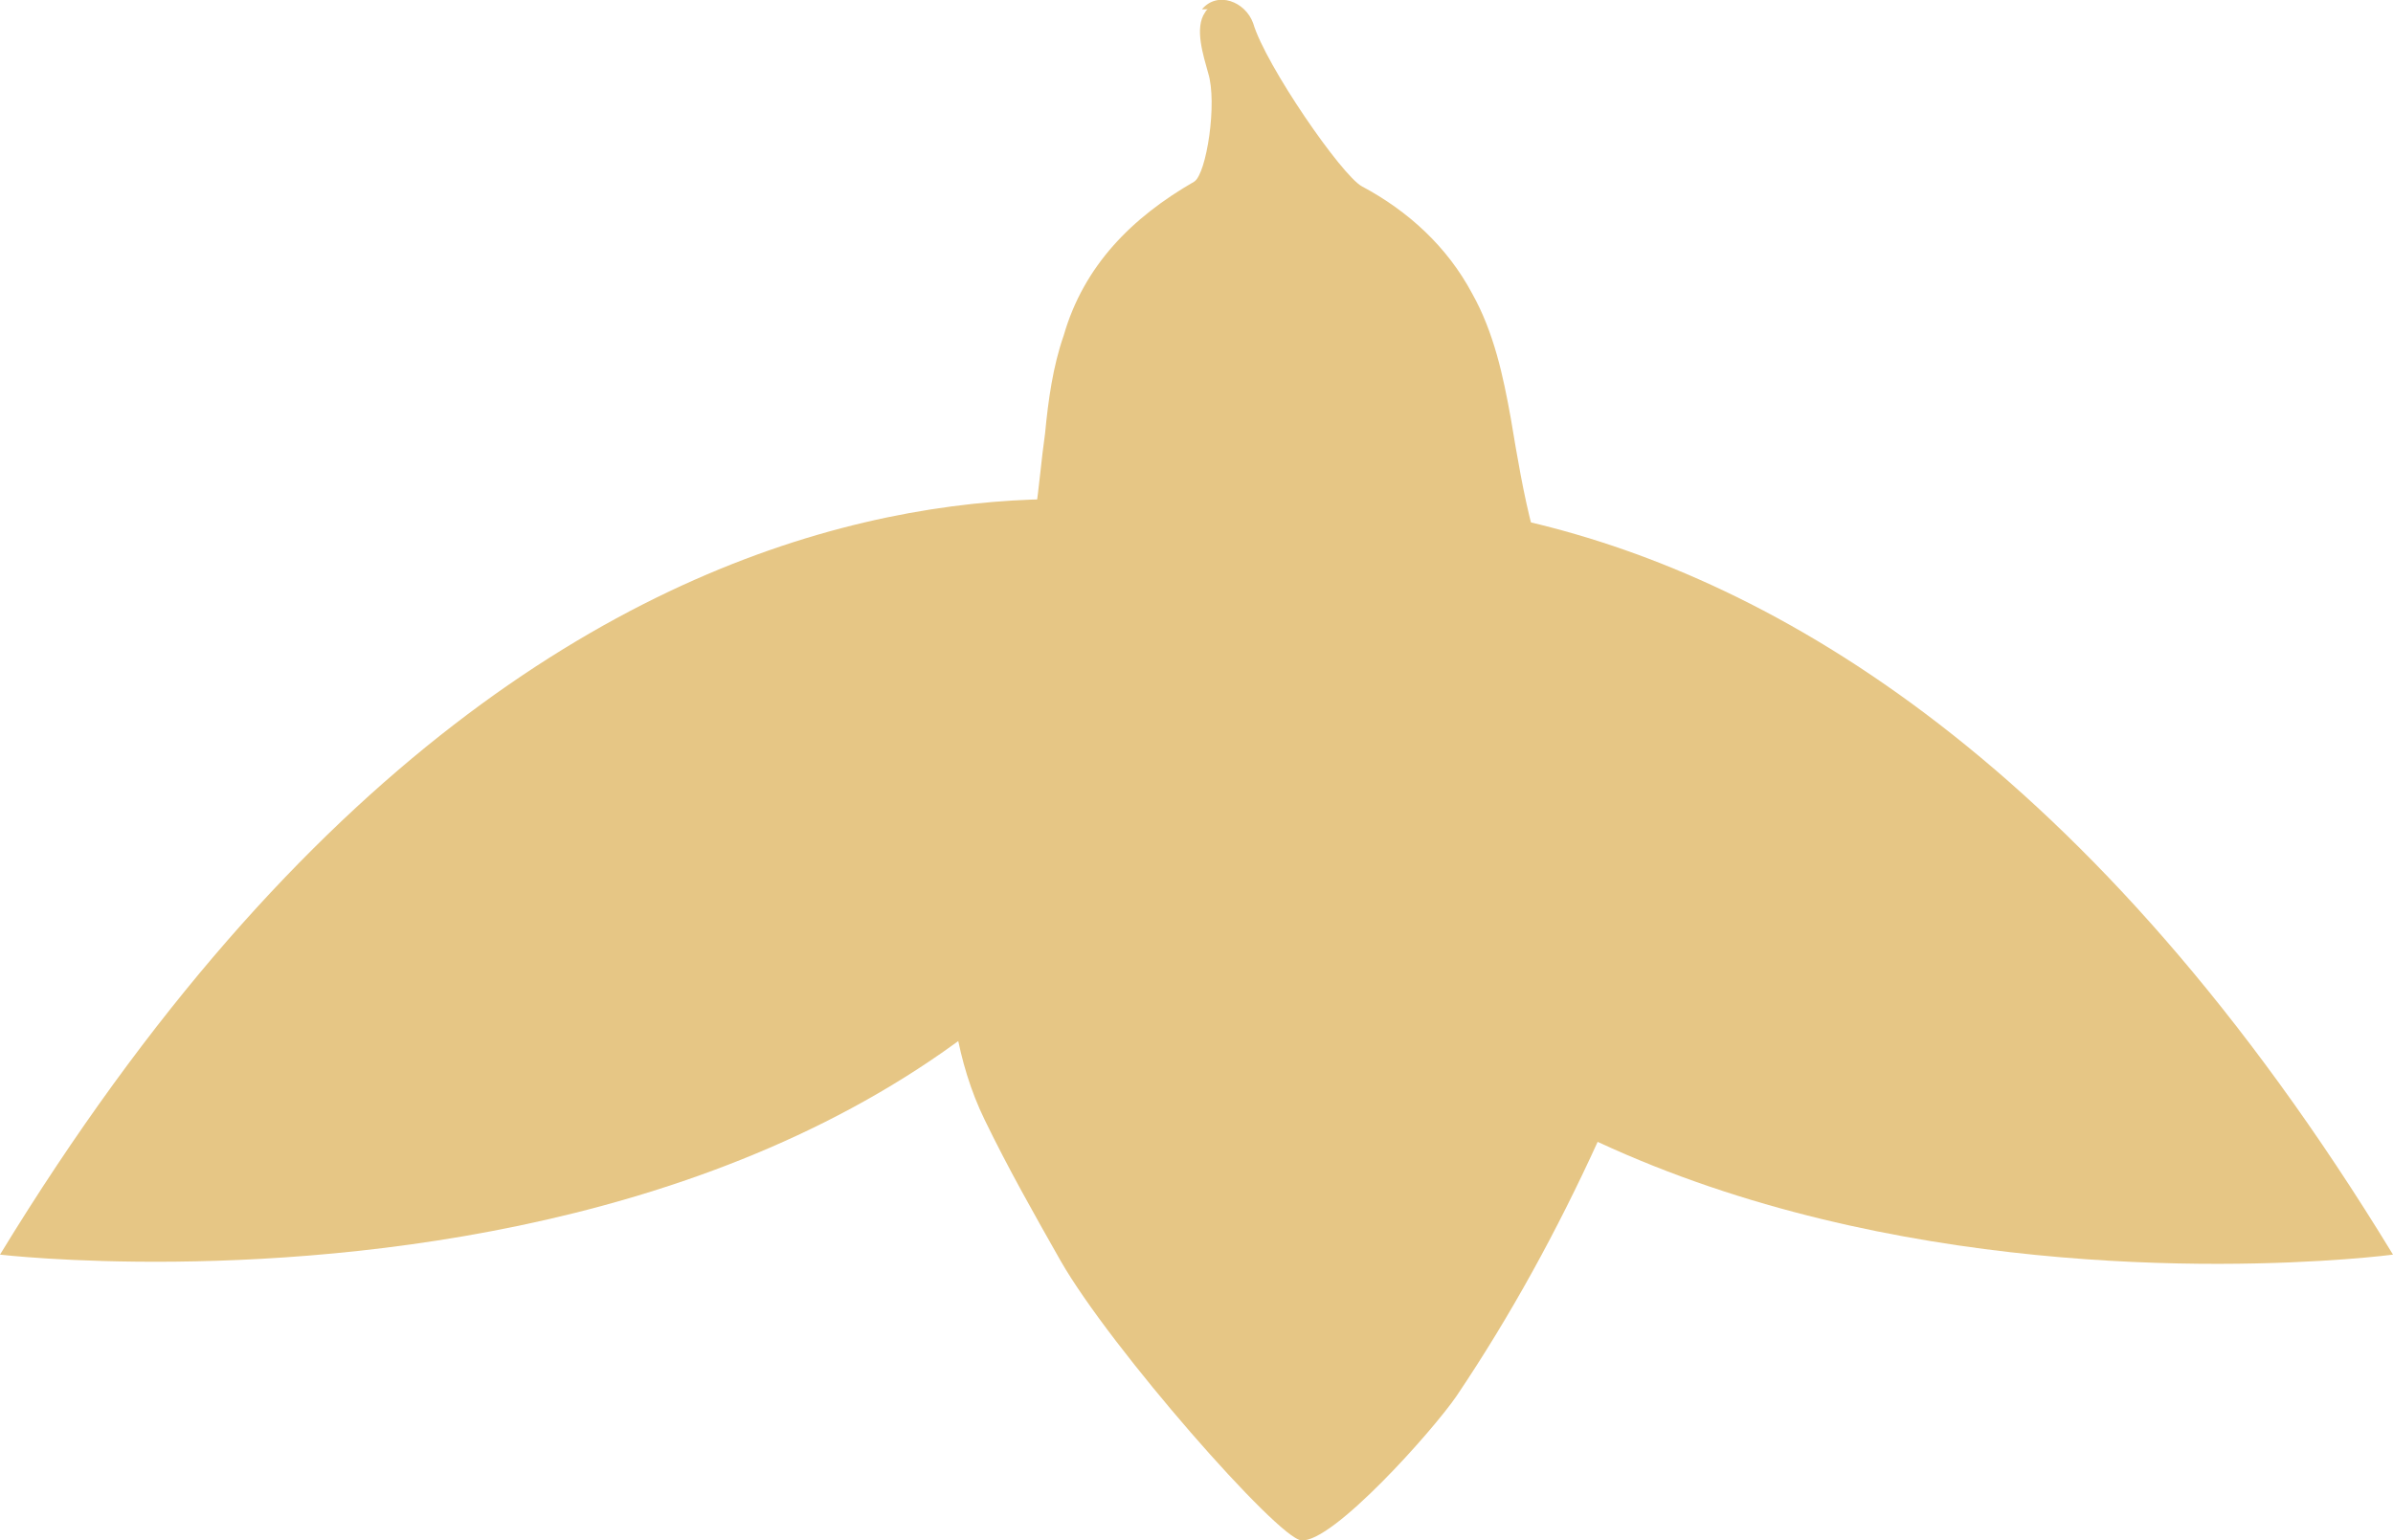
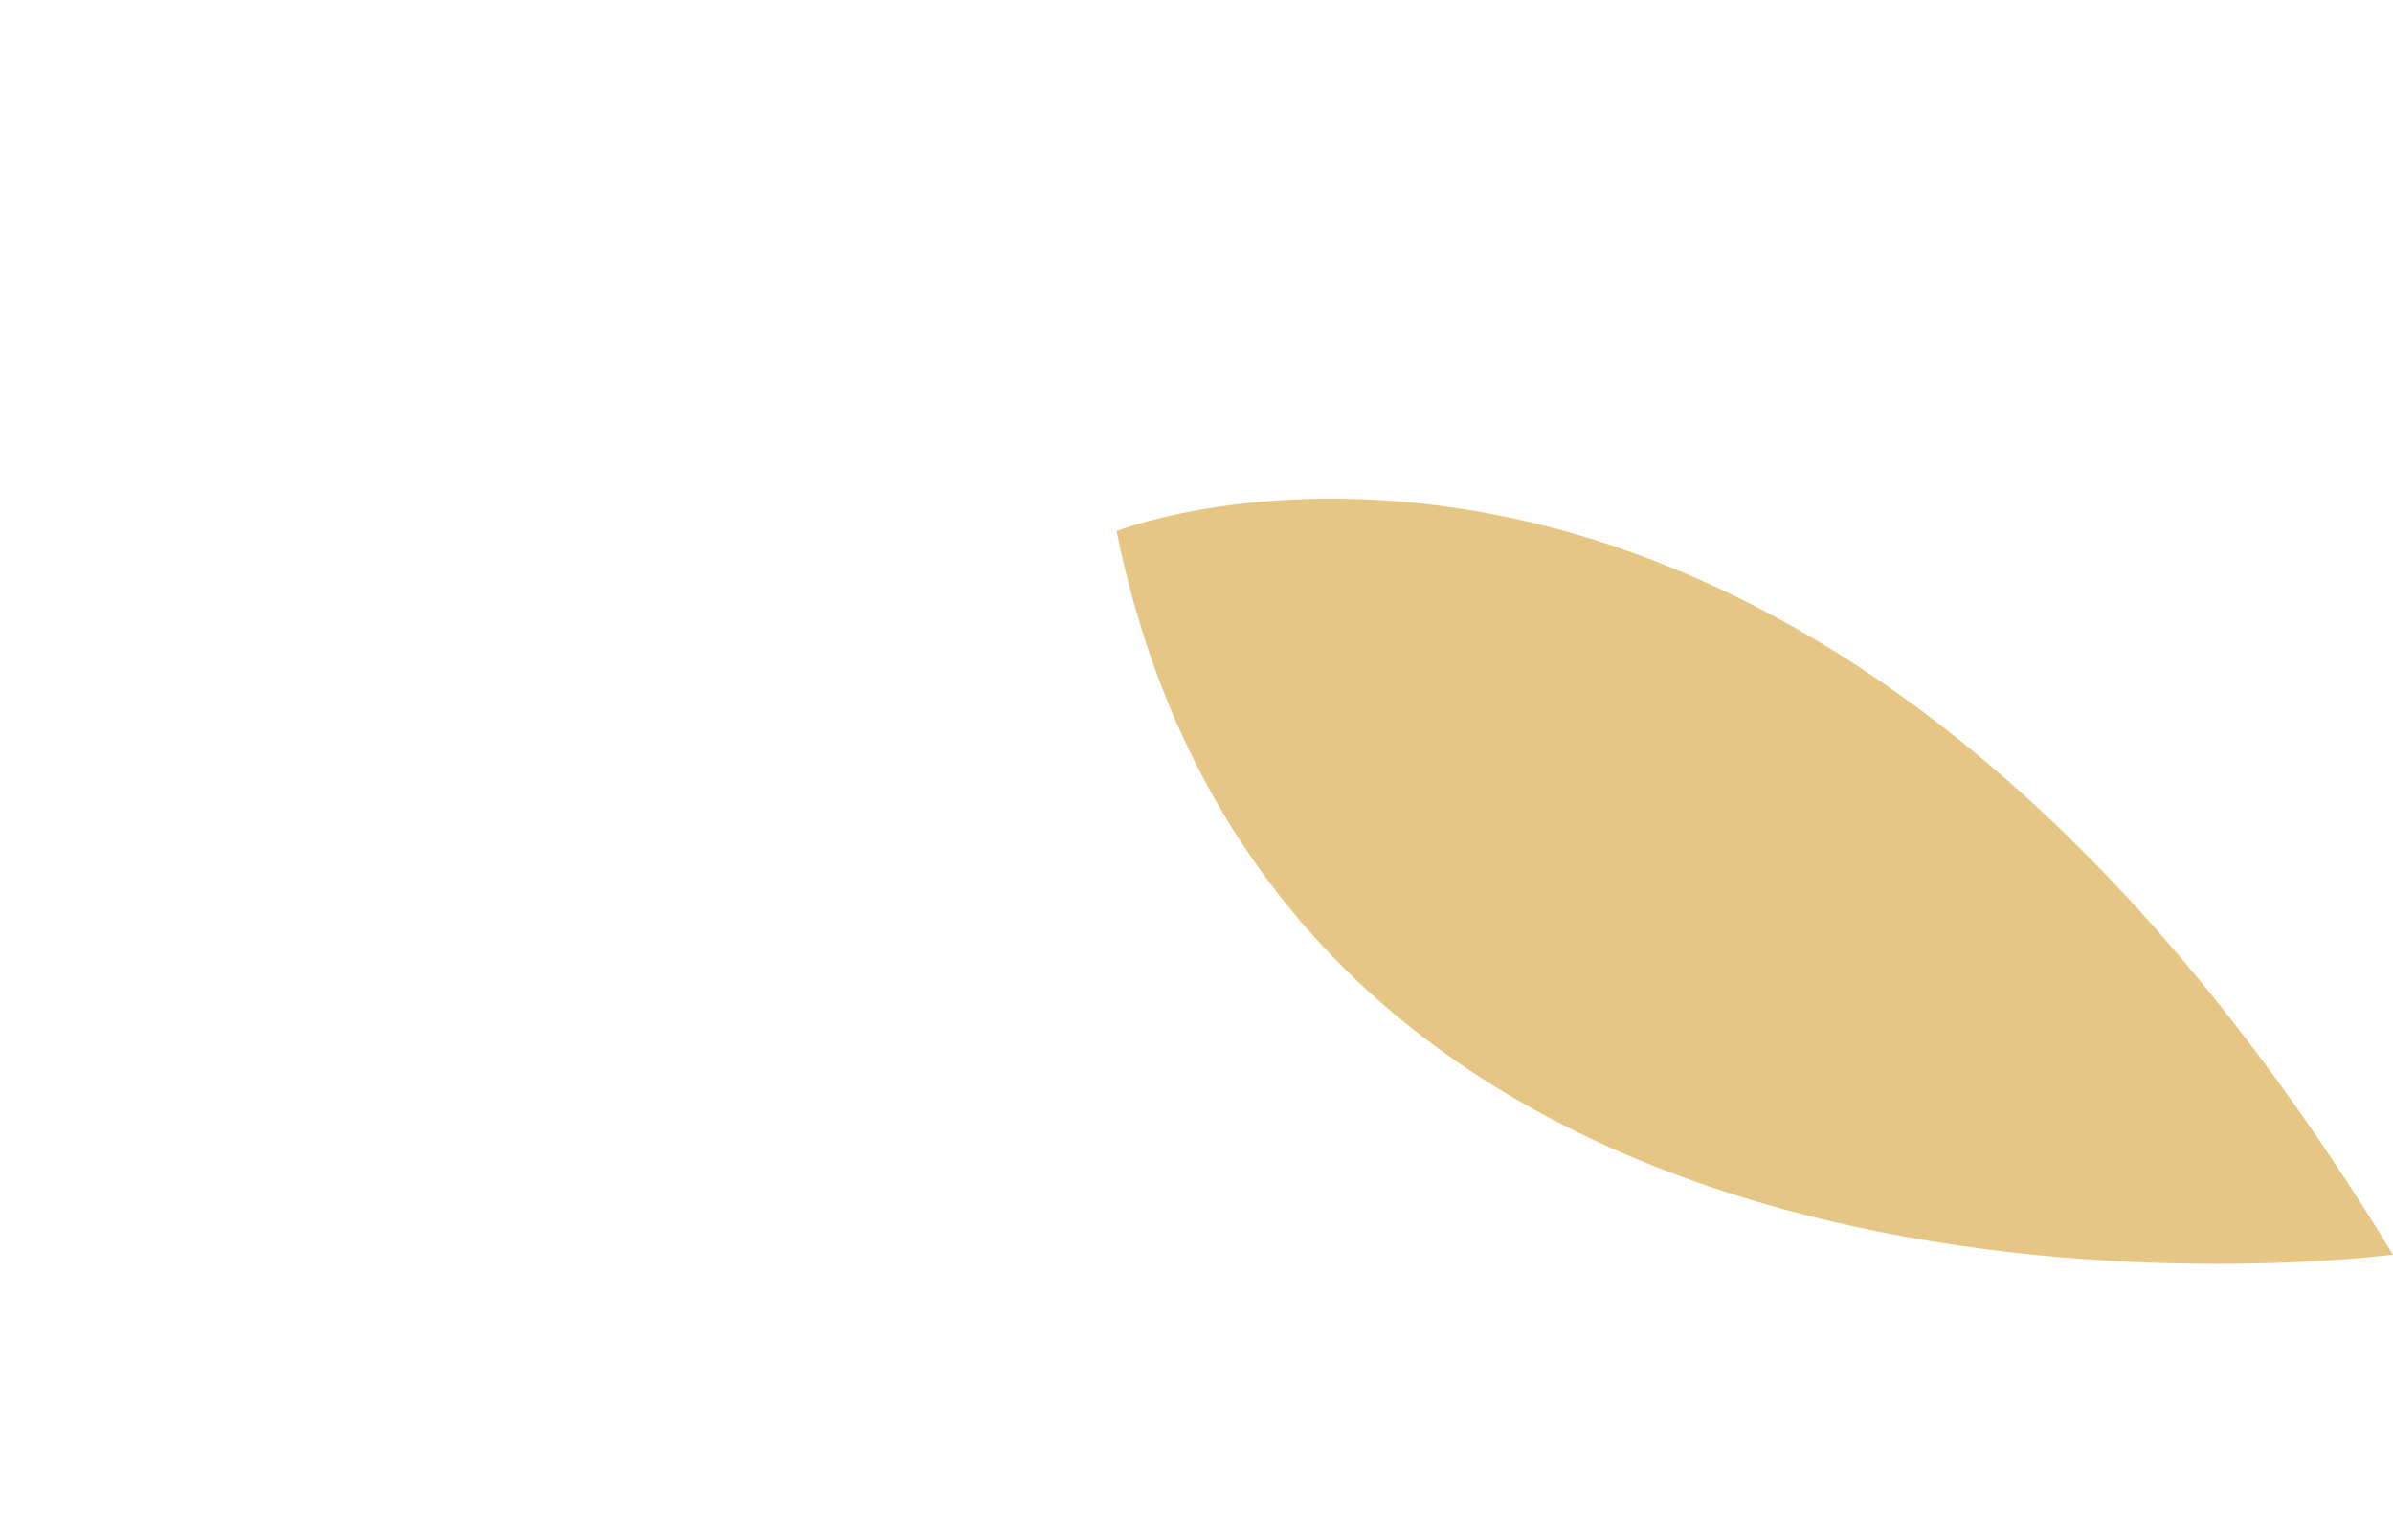
<svg xmlns="http://www.w3.org/2000/svg" id="Layer_2" data-name="Layer 2" viewBox="0 0 15.41 9.92">
  <defs>
    <style>
      .cls-1 {
        fill: #e6c685;
        fill-rule: evenodd;
      }
    </style>
  </defs>
  <g id="Layer_1-2" data-name="Layer 1">
    <g>
-       <path class="cls-1" d="M7.74.06c.1-.12.28-.05.33.09.08.27.57.98.7,1.05.3.16.55.39.71.69.14.25.2.53.25.81.04.24.08.48.14.71.03.12.11.23.17.35.37.82.57,1.68.51,2.59-.03.35-.12.68-.26,1-.26.57-.56,1.12-.91,1.64-.15.22-.8.95-1,.93-.15-.01-1.23-1.24-1.55-1.8-.17-.3-.34-.6-.49-.91-.18-.37-.23-.78-.24-1.19-.01-.5.04-.98.17-1.46.07-.26.14-.52.25-.75.16-.33.16-.67.21-1.02.02-.21.05-.43.12-.63.13-.45.44-.76.84-.99.08-.05.15-.51.09-.7-.03-.11-.09-.29-.02-.39,0,0,.01-.02.02-.02Z" />
-       <path class="cls-1" d="M8.22,3.42S3.88,1.72,0,8.08c0,0,7.12.84,8.22-4.66Z" />
      <path class="cls-1" d="M7.19,3.42s4.34-1.71,8.22,4.66c0,0-7.08.94-8.22-4.66Z" />
    </g>
  </g>
</svg>